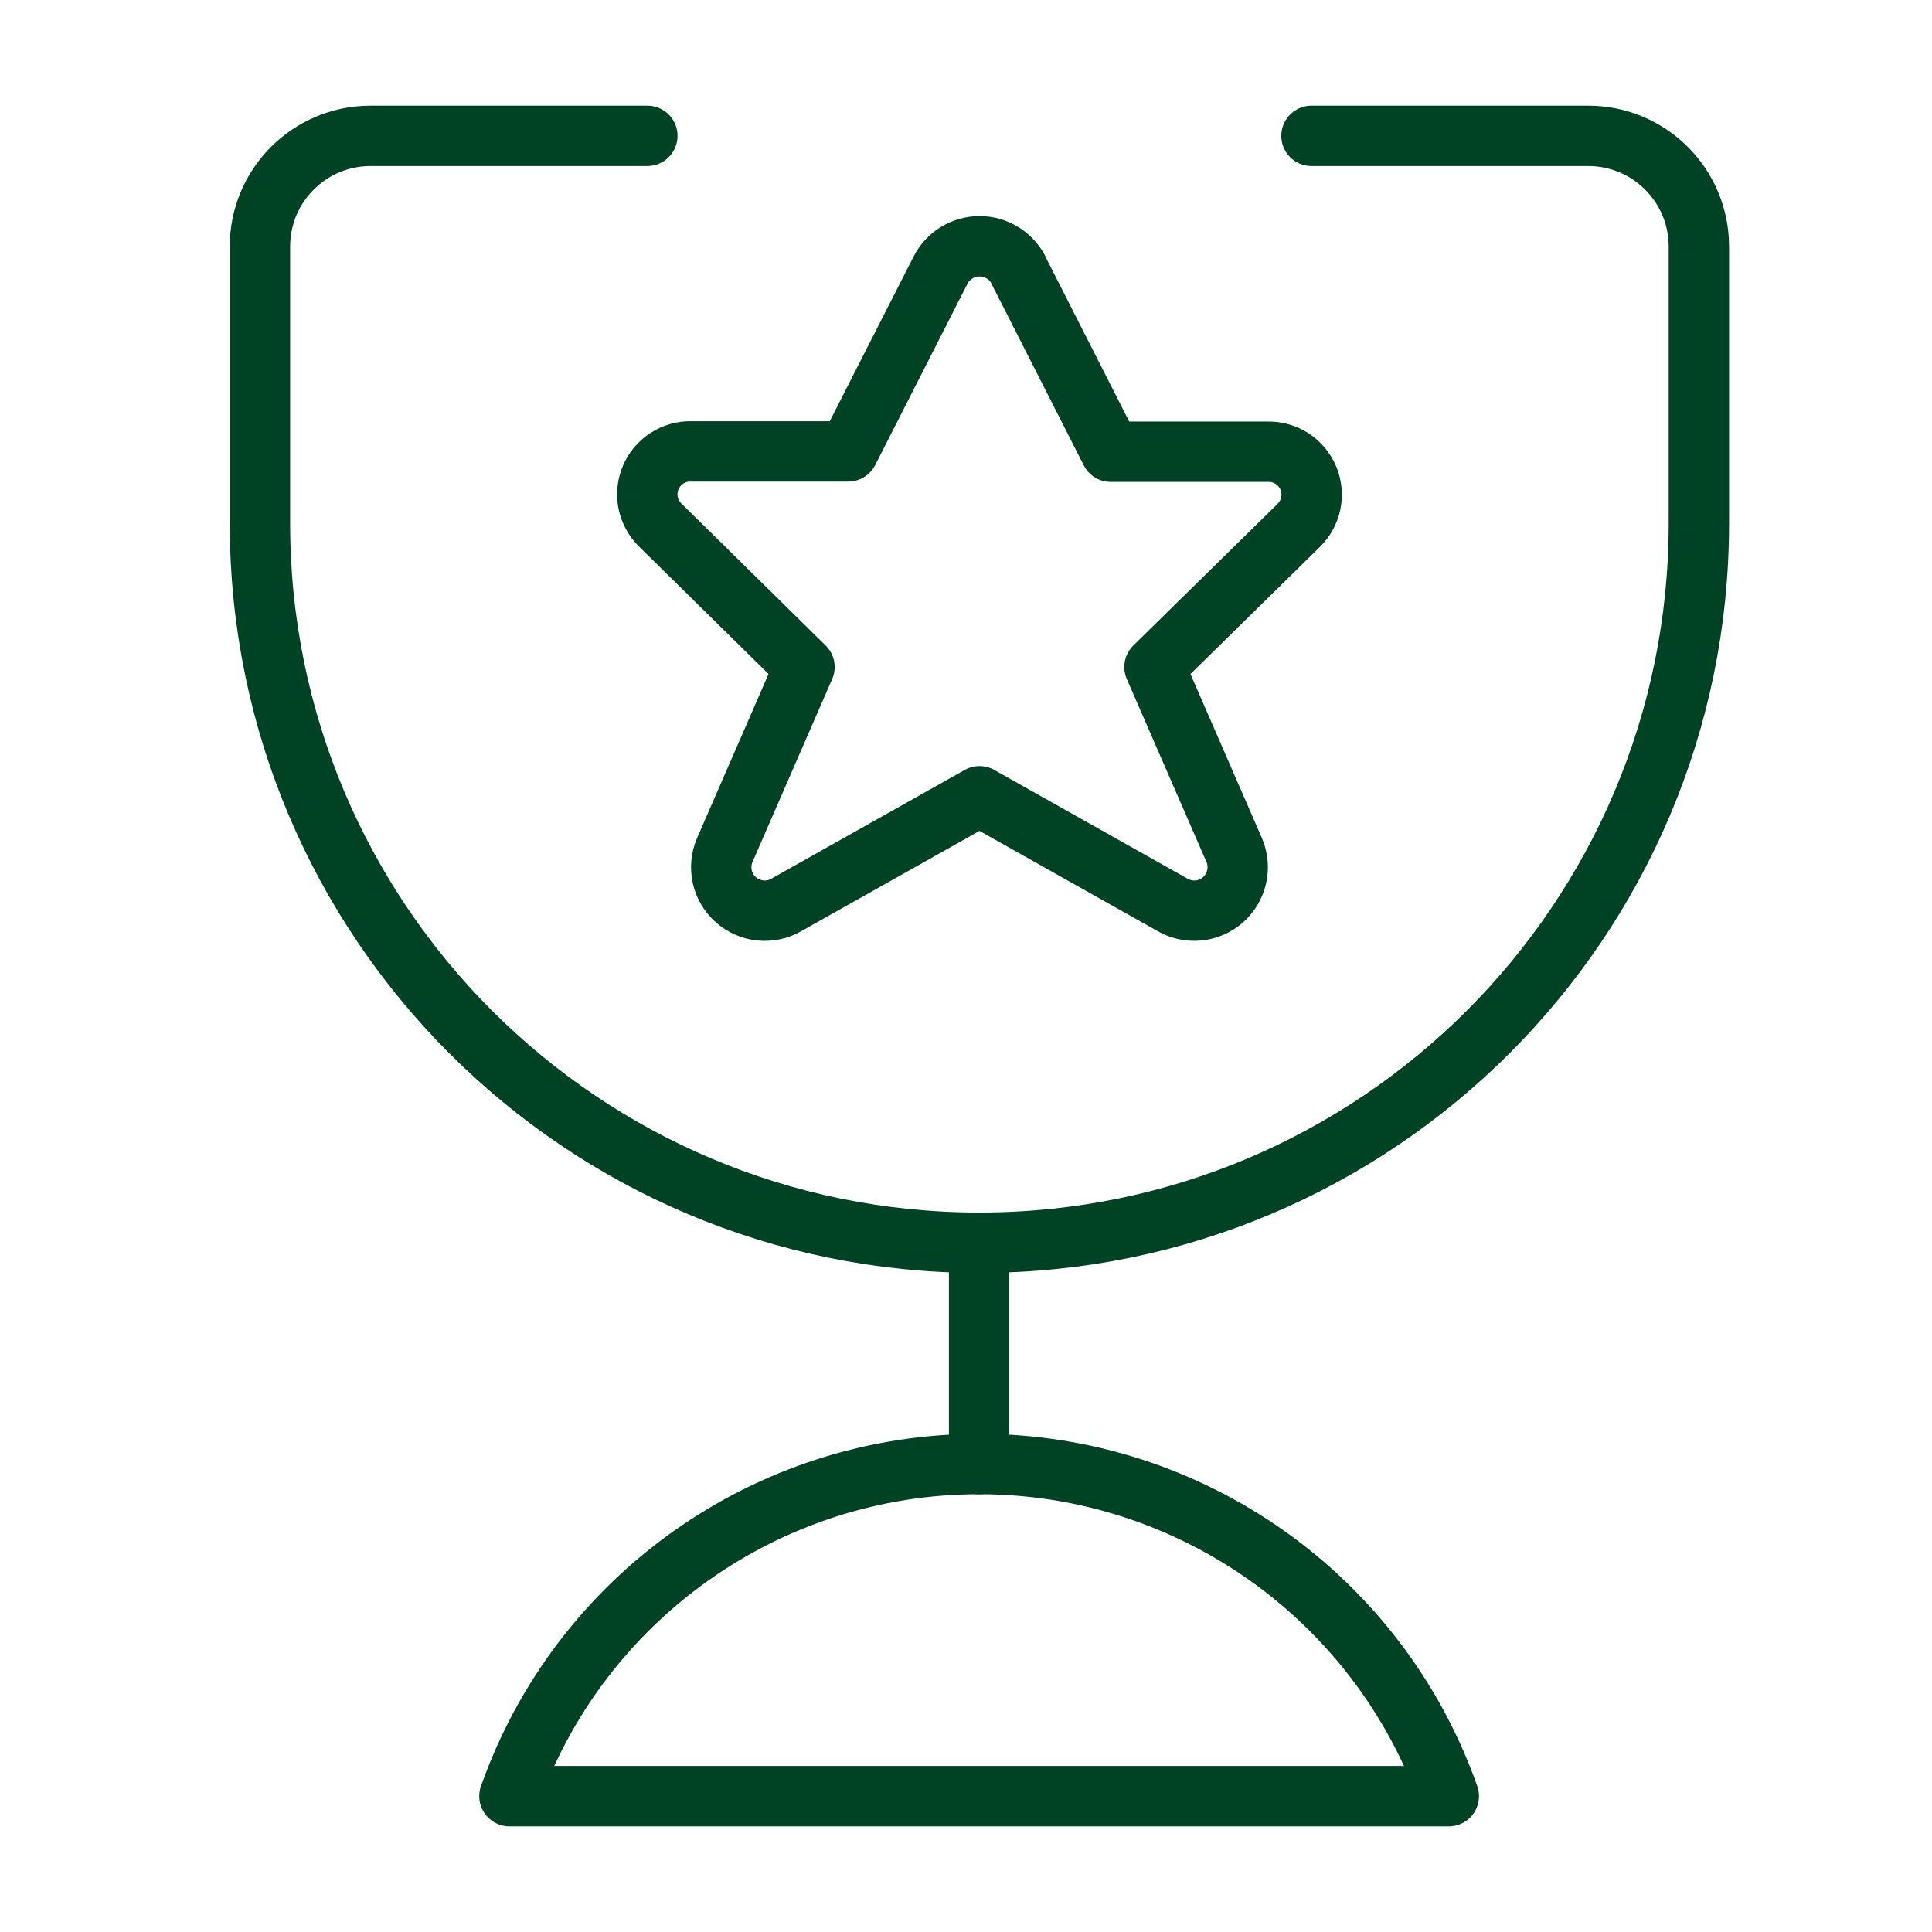
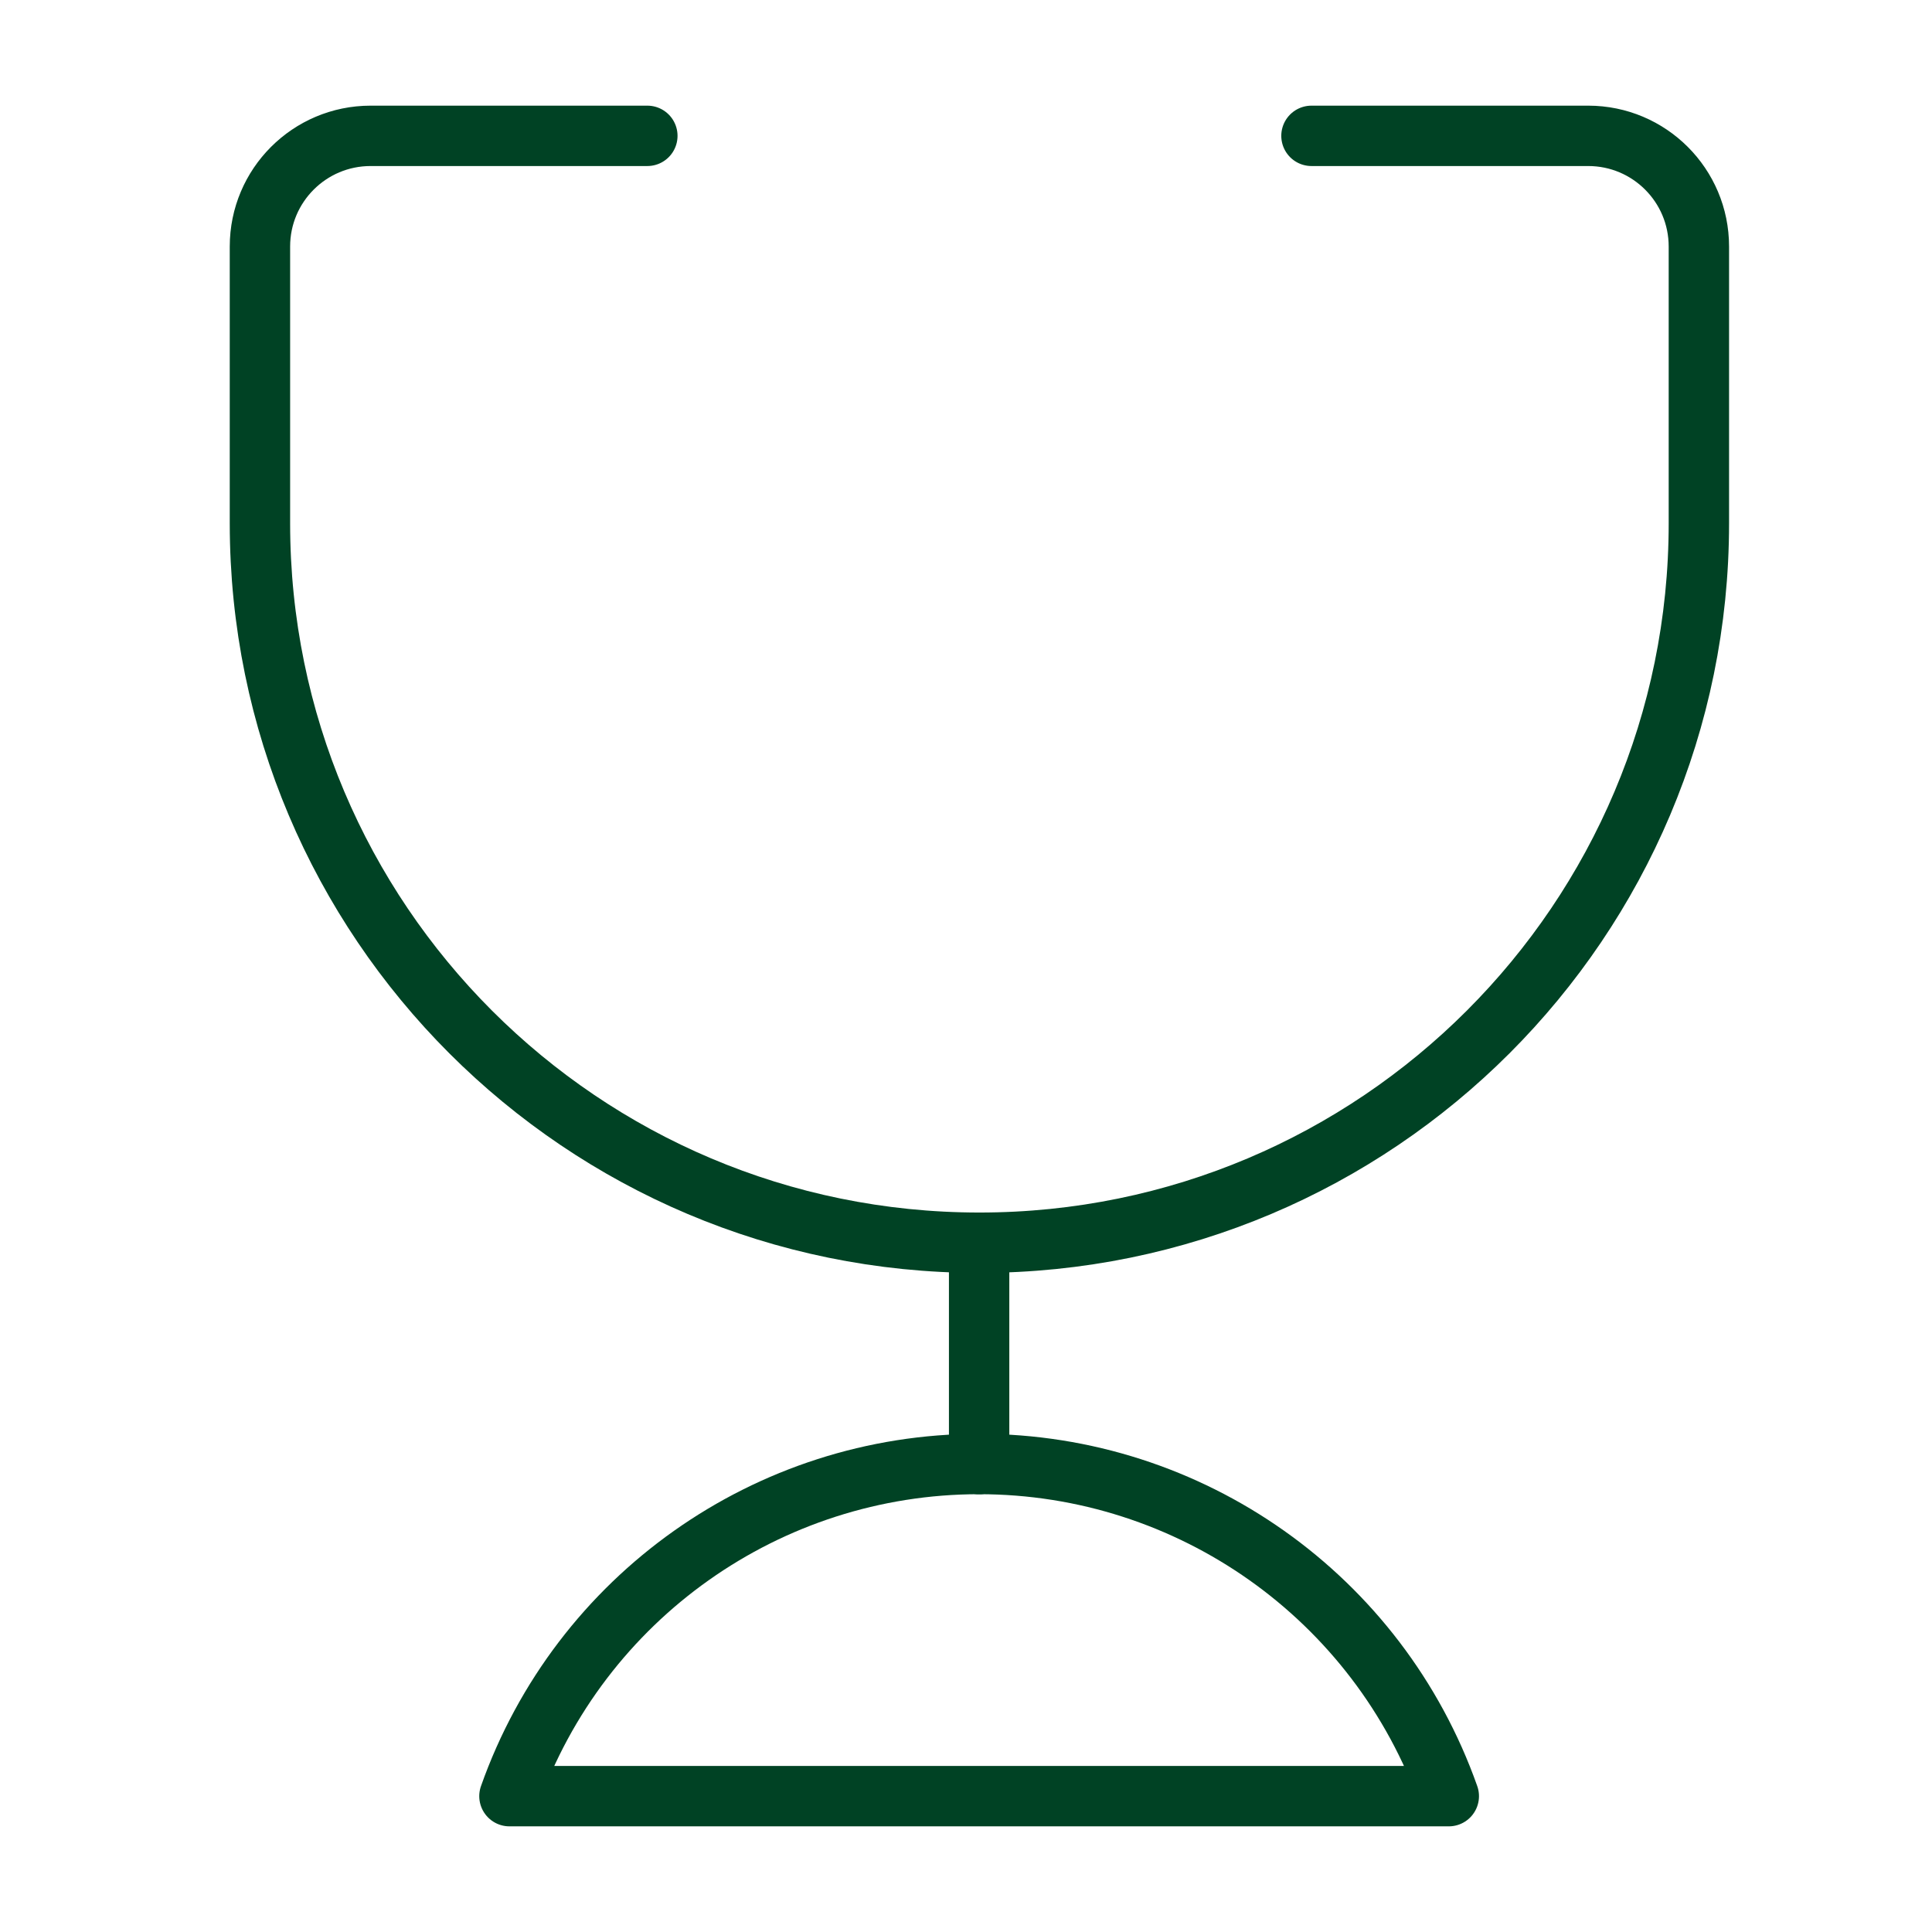
<svg xmlns="http://www.w3.org/2000/svg" height="48" viewBox="0 0 48 48" width="48">
  <g style="fill:none;fill-rule:evenodd;stroke:#004224;stroke-linecap:round;stroke-linejoin:round;stroke-width:1.5" transform="translate(6 3)">
    <path d="m18.326 27.875v5.5" />
    <path d="m29.995 41.625c-1.748-4.945-6.424-8.252-11.669-8.252-5.245 0-9.921 3.306-11.669 8.252zm-3.412-41.25h6.875c1.519 0 2.75 1.231 2.75 2.75v6.875c0 9.872-8.003 17.875-17.875 17.875-9.872 0-17.875-8.003-17.875-17.875v-6.875c0-1.519 1.231-2.75 2.75-2.75h6.875" />
-     <path d="m19.305 3.717 2.29 4.506h3.9c.439-.011.84.249 1.01.654.17.405.074.873-.242 1.179l-3.58 3.516 1.984 4.556c.179.428.065.922-.283 1.229-.349.306-.854.355-1.255.123l-4.794-2.697-4.794 2.697c-.401.233-.906.184-1.255-.123-.349-.306-.463-.801-.283-1.229l1.984-4.556-3.58-3.524c-.316-.306-.412-.774-.242-1.179.17-.405.571-.665 1.01-.654h3.9l2.29-4.499c.185-.366.561-.597.972-.597.411 0 .786.231.972.597z" />
  </g>
</svg>